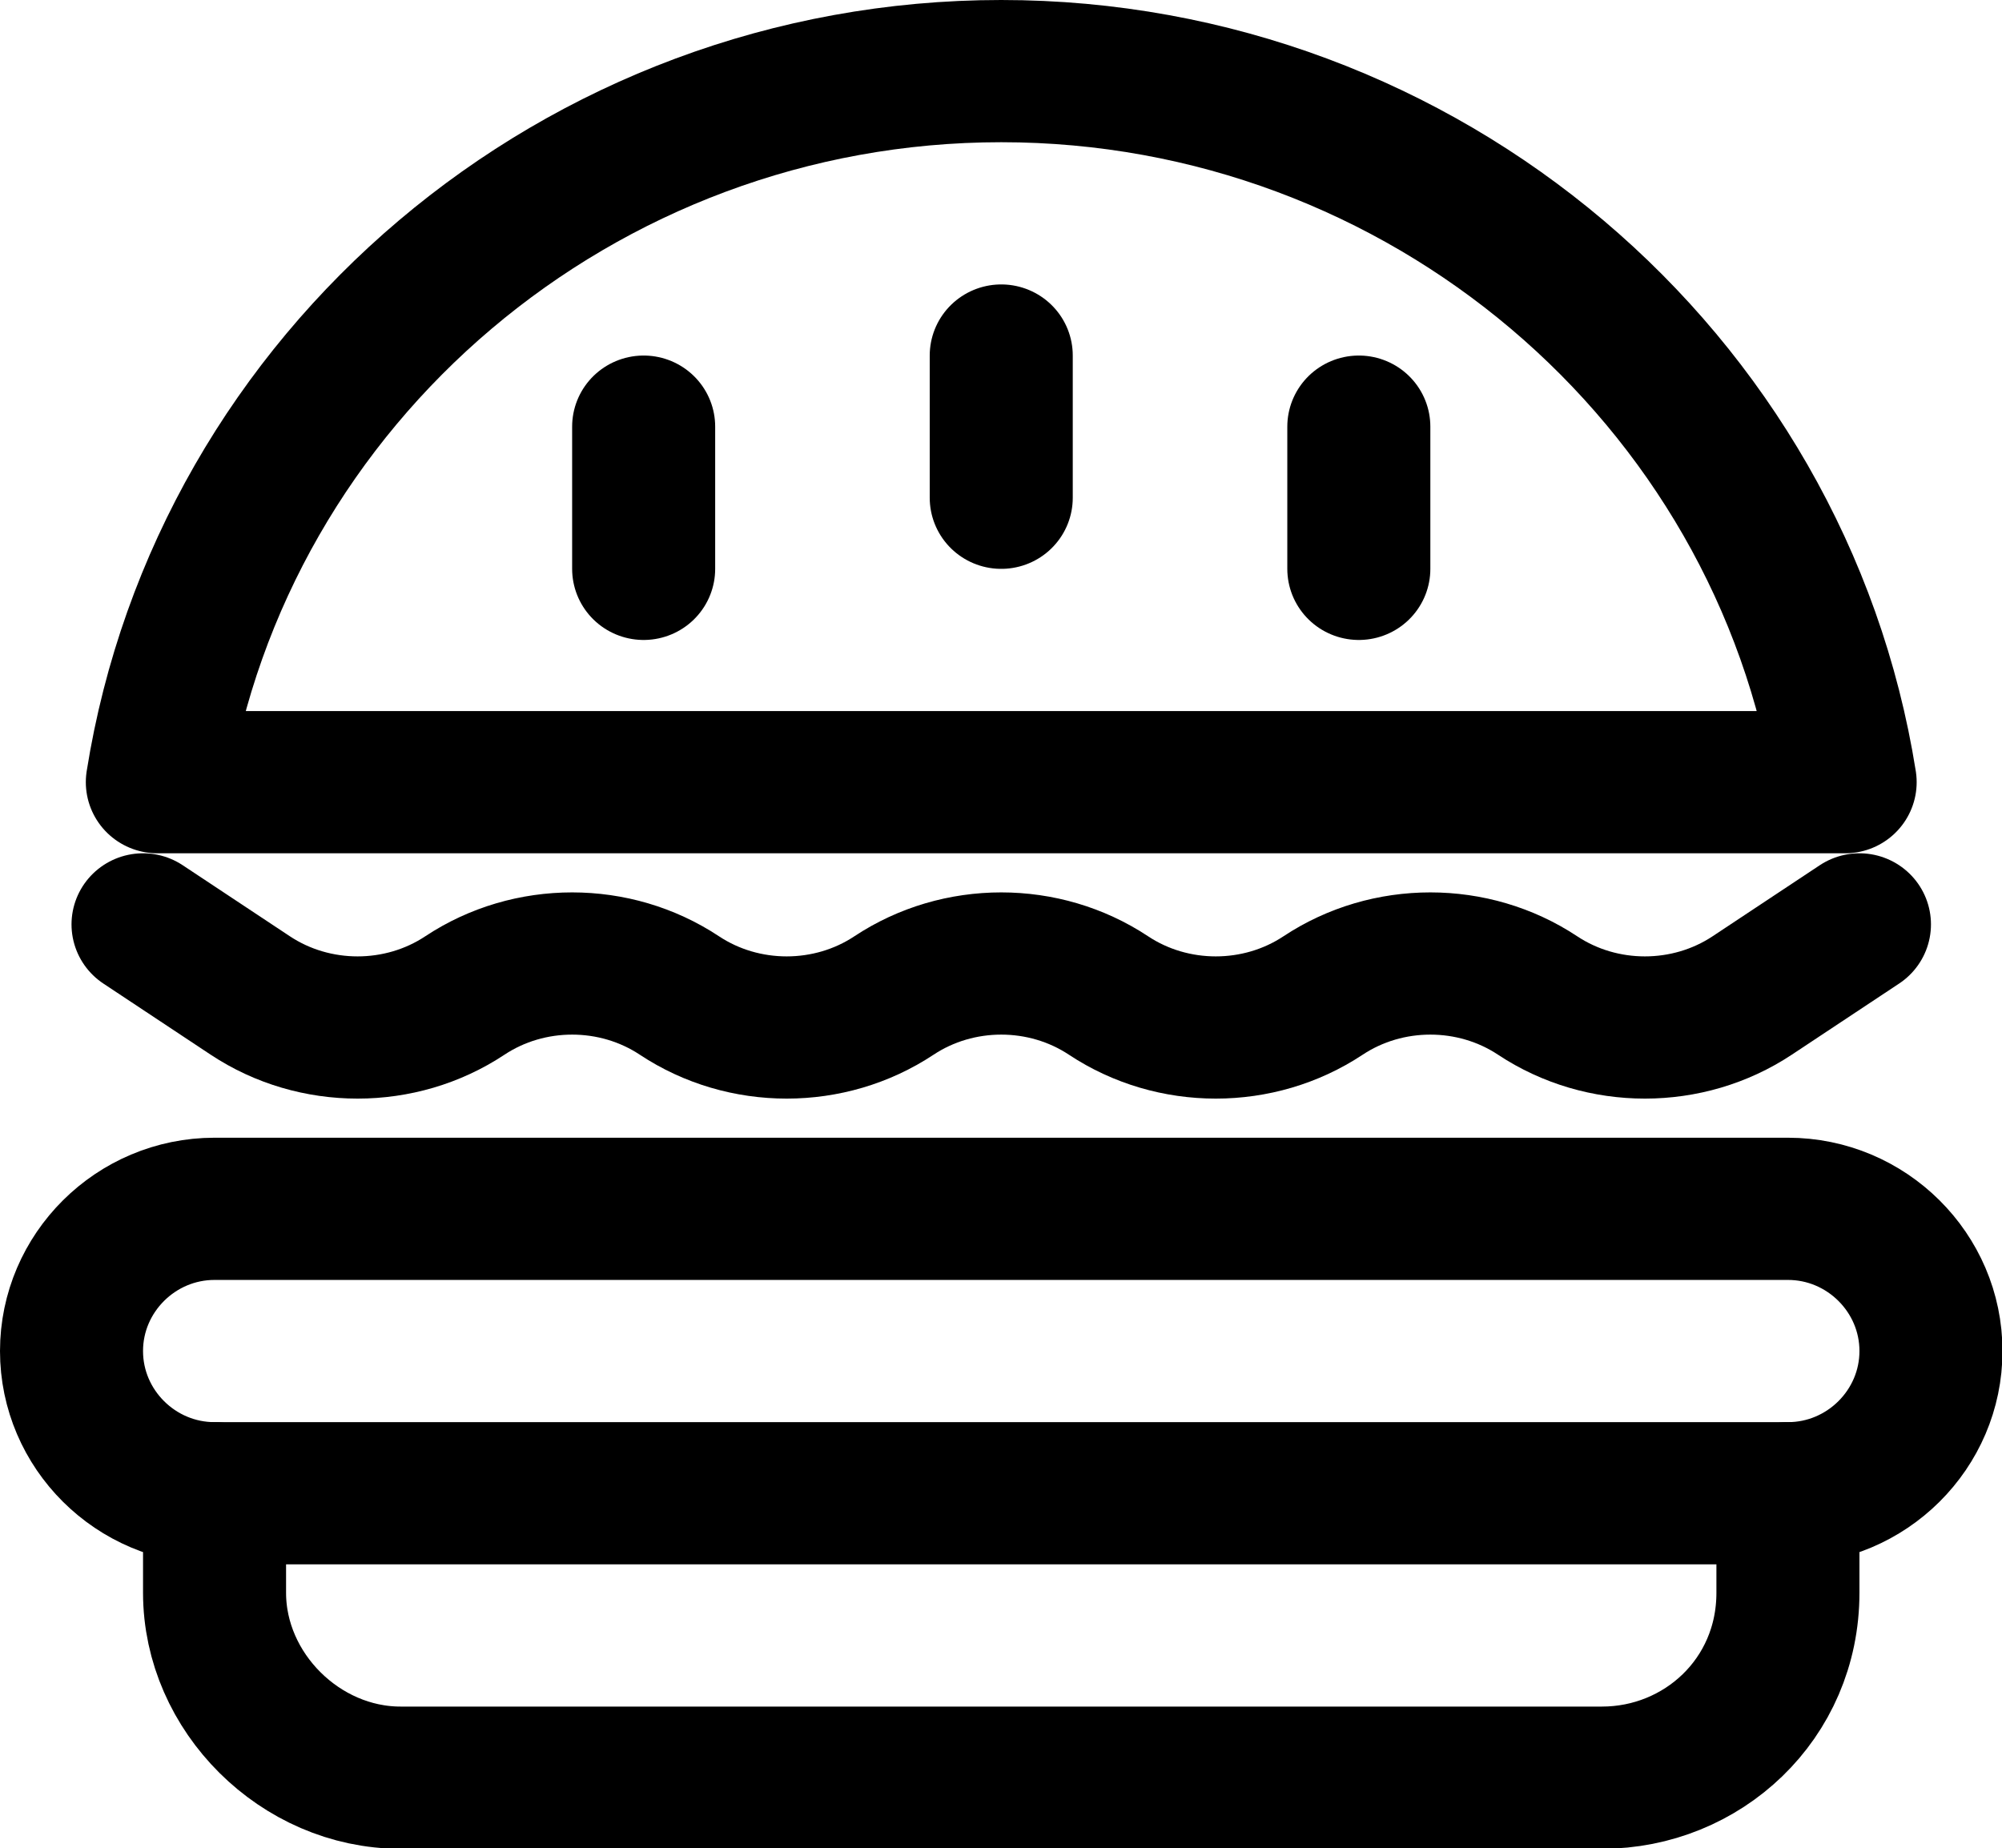
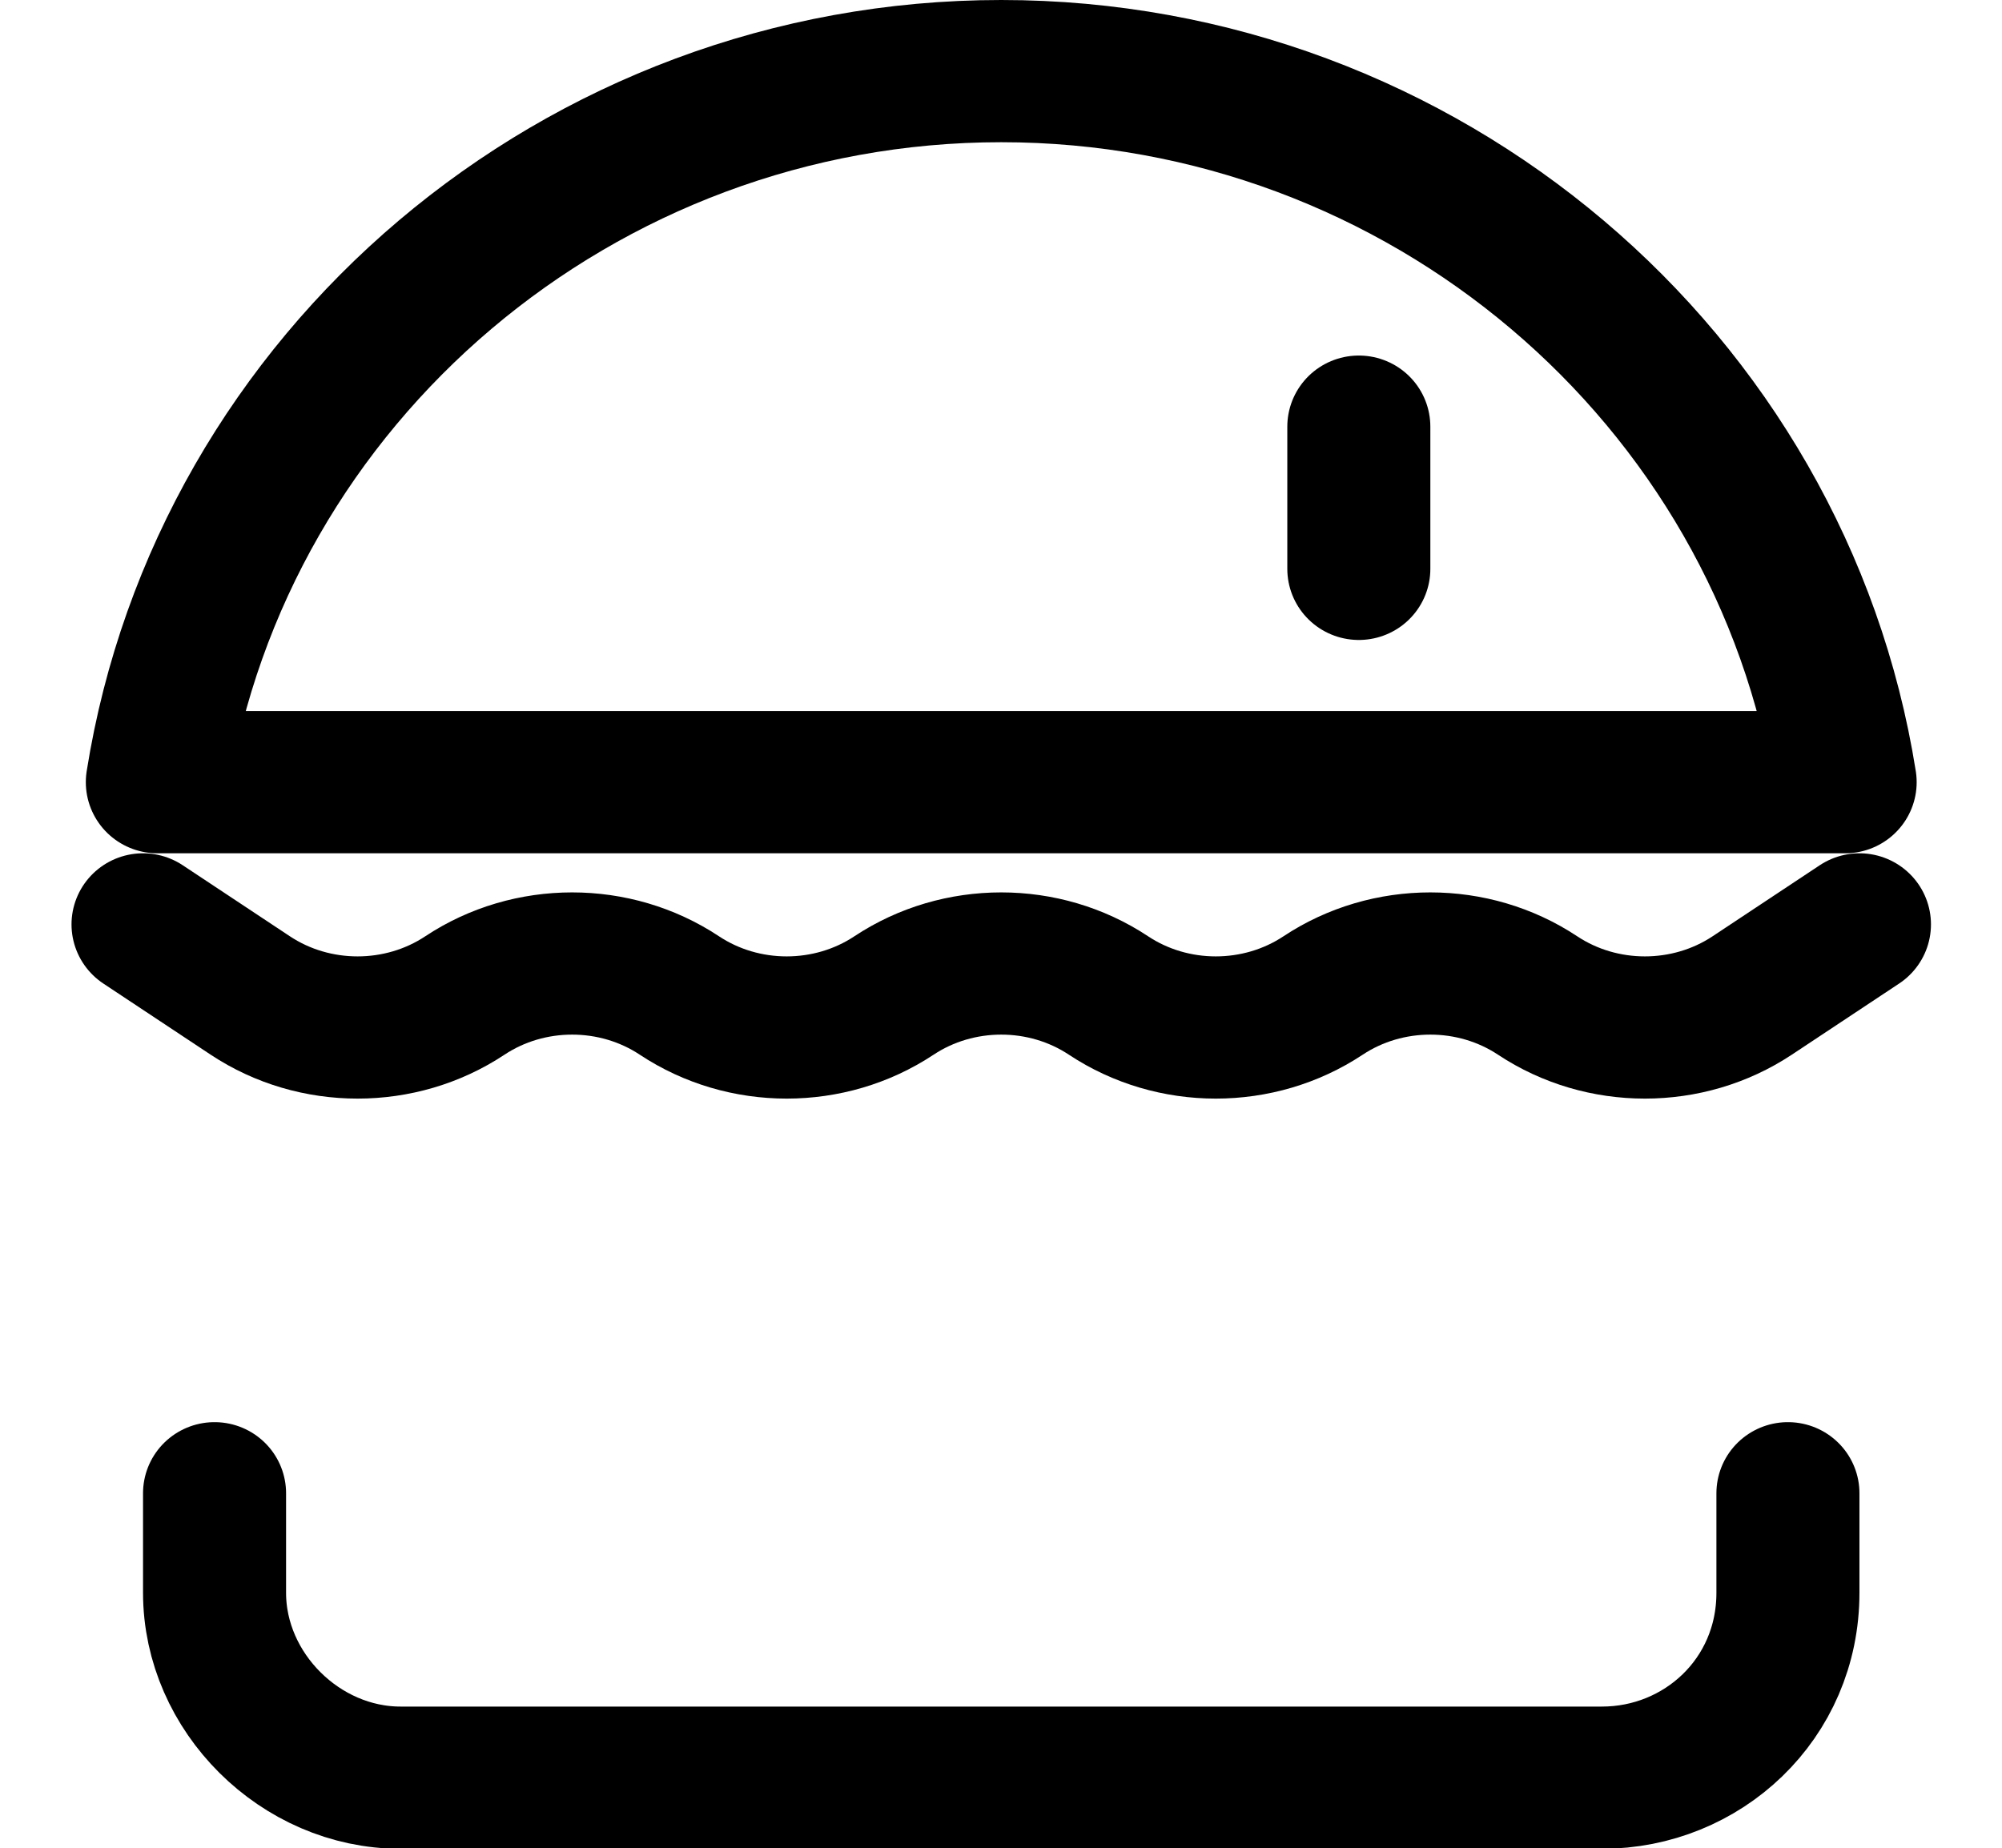
<svg xmlns="http://www.w3.org/2000/svg" xmlns:ns1="http://sodipodi.sourceforge.net/DTD/sodipodi-0.dtd" xmlns:ns2="http://www.inkscape.org/namespaces/inkscape" version="1.1" id="Icons" viewBox="0 0 24.998 23.083" xml:space="preserve" ns1:docname="laknienie.svg" width="24.998" height="23.083" ns2:version="0.92.4 (5da689c313, 2019-01-14)">
  <defs id="defs21" />
  <ns1:namedview pagecolor="#ffffff" bordercolor="#000000" borderopacity="0.25" objecttolerance="10" gridtolerance="10" guidetolerance="10" ns2:pageopacity="0" ns2:pageshadow="2" ns2:window-width="1920" ns2:window-height="1017" id="namedview19" showgrid="false" fit-margin-top="0" fit-margin-left="0" fit-margin-right="0" fit-margin-bottom="0" ns2:zoom="7.375" ns2:cx="-21.97914" ns2:cy="13.001236" ns2:window-x="-8" ns2:window-y="-8" ns2:window-maximized="1" ns2:current-layer="Icons" />
  <style type="text/css" id="style2">
	.st0{fill:none;stroke:#000000;stroke-width:2;stroke-linecap:round;stroke-linejoin:round;stroke-miterlimit:10;}
</style>
  <g id="g829" transform="scale(0.893,0.888)" ns2:export-xdpi="96" ns2:export-ydpi="96">
-     <line style="fill:none;stroke:#000000;stroke-width:2;stroke-linecap:round;stroke-linejoin:round;stroke-miterlimit:10" id="line4" y2="8" x2="9" y1="6" x1="9" class="st0" />
    <line style="fill:none;stroke:#000000;stroke-width:2;stroke-linecap:round;stroke-linejoin:round;stroke-miterlimit:10" id="line6" y2="8" x2="19" y1="6" x1="19" class="st0" />
-     <line style="fill:none;stroke:#000000;stroke-width:2;stroke-linecap:round;stroke-linejoin:round;stroke-miterlimit:10" id="line8" y2="7" x2="14" y1="5" x1="14" class="st0" />
    <path style="fill:none;stroke:#000000;stroke-width:2;stroke-linecap:round;stroke-linejoin:round;stroke-miterlimit:10" ns2:connector-curvature="0" id="path10" d="M 25.8,11 C 24.9,5.3 19.9,1 14,1 8.1,1 3.1,5.3 2.2,11 Z" class="st0" />
    <path style="fill:none;stroke:#000000;stroke-width:2;stroke-linecap:round;stroke-linejoin:round;stroke-miterlimit:10" ns2:connector-curvature="0" id="path12" d="m 2,13 1.5,1 c 0.9,0.6 2.1,0.6 3,0 v 0 c 0.9,-0.6 2.1,-0.6 3,0 v 0 c 0.9,0.6 2.1,0.6 3,0 v 0 c 0.9,-0.6 2.1,-0.6 3,0 v 0 c 0.9,0.6 2.1,0.6 3,0 v 0 c 0.9,-0.6 2.1,-0.6 3,0 v 0 c 0.9,0.6 2.1,0.6 3,0 L 26,13" class="st0" />
-     <path style="fill:none;stroke:#000000;stroke-width:2;stroke-linecap:round;stroke-linejoin:round;stroke-miterlimit:10" ns2:connector-curvature="0" id="path14" d="M 25,21 H 3 C 1.9,21 1,20.1 1,19 v 0 c 0,-1.1 0.9,-2 2,-2 h 22 c 1.1,0 2,0.9 2,2 v 0 c 0,1.1 -0.9,2 -2,2 z" class="st0" />
    <path style="fill:none;stroke:#000000;stroke-width:2;stroke-linecap:round;stroke-linejoin:round;stroke-miterlimit:10" ns2:connector-curvature="0" id="path16" d="m 25,21 v 1.4 C 25,23.9 23.8,25 22.4,25 H 5.6 C 4.2,25 3,23.8 3,22.4 V 21" class="st0" />
  </g>
</svg>